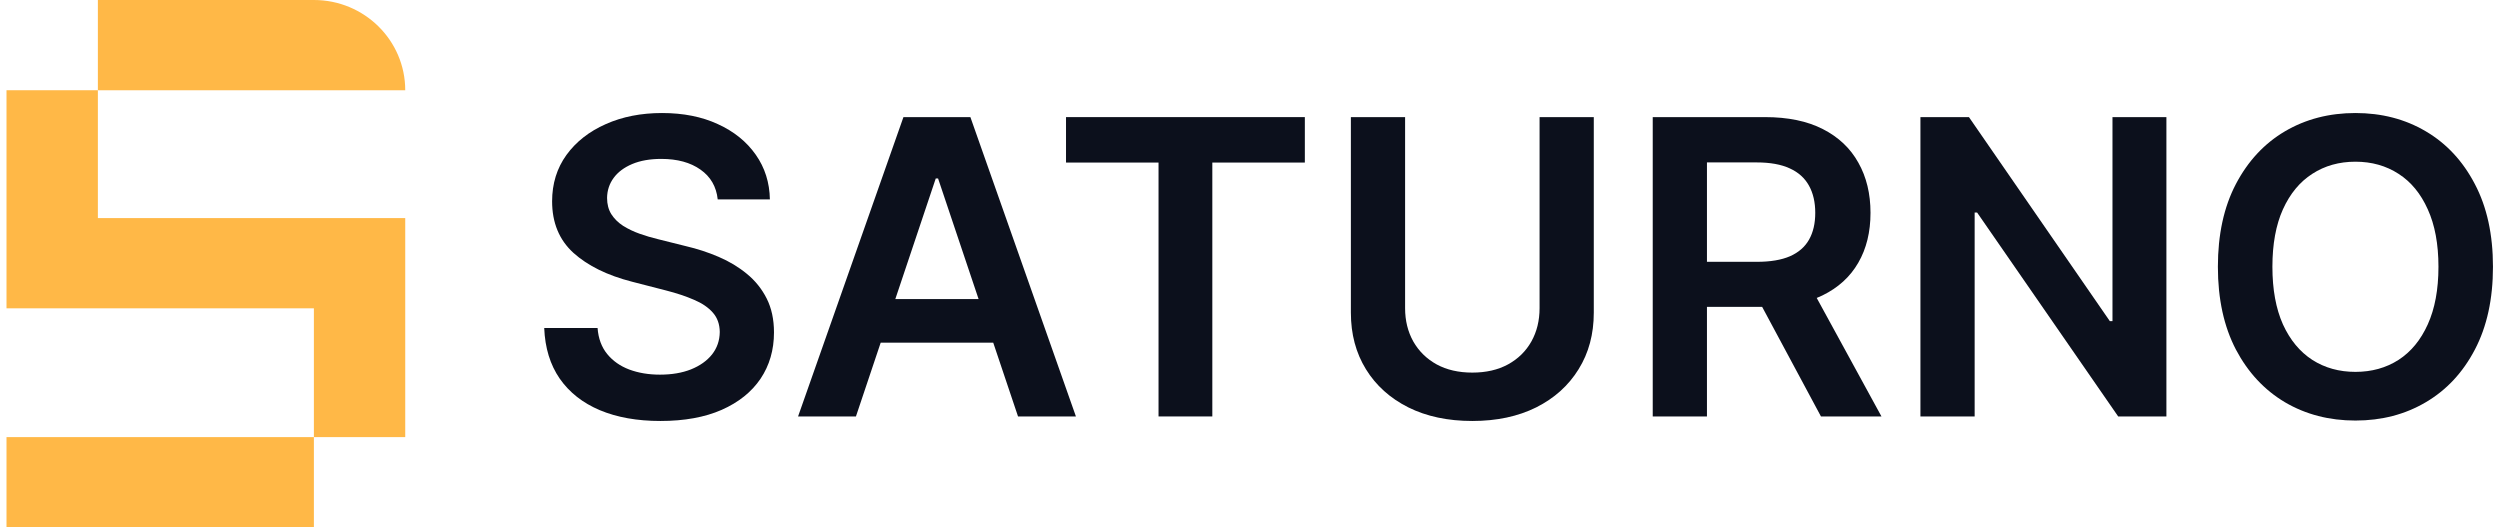
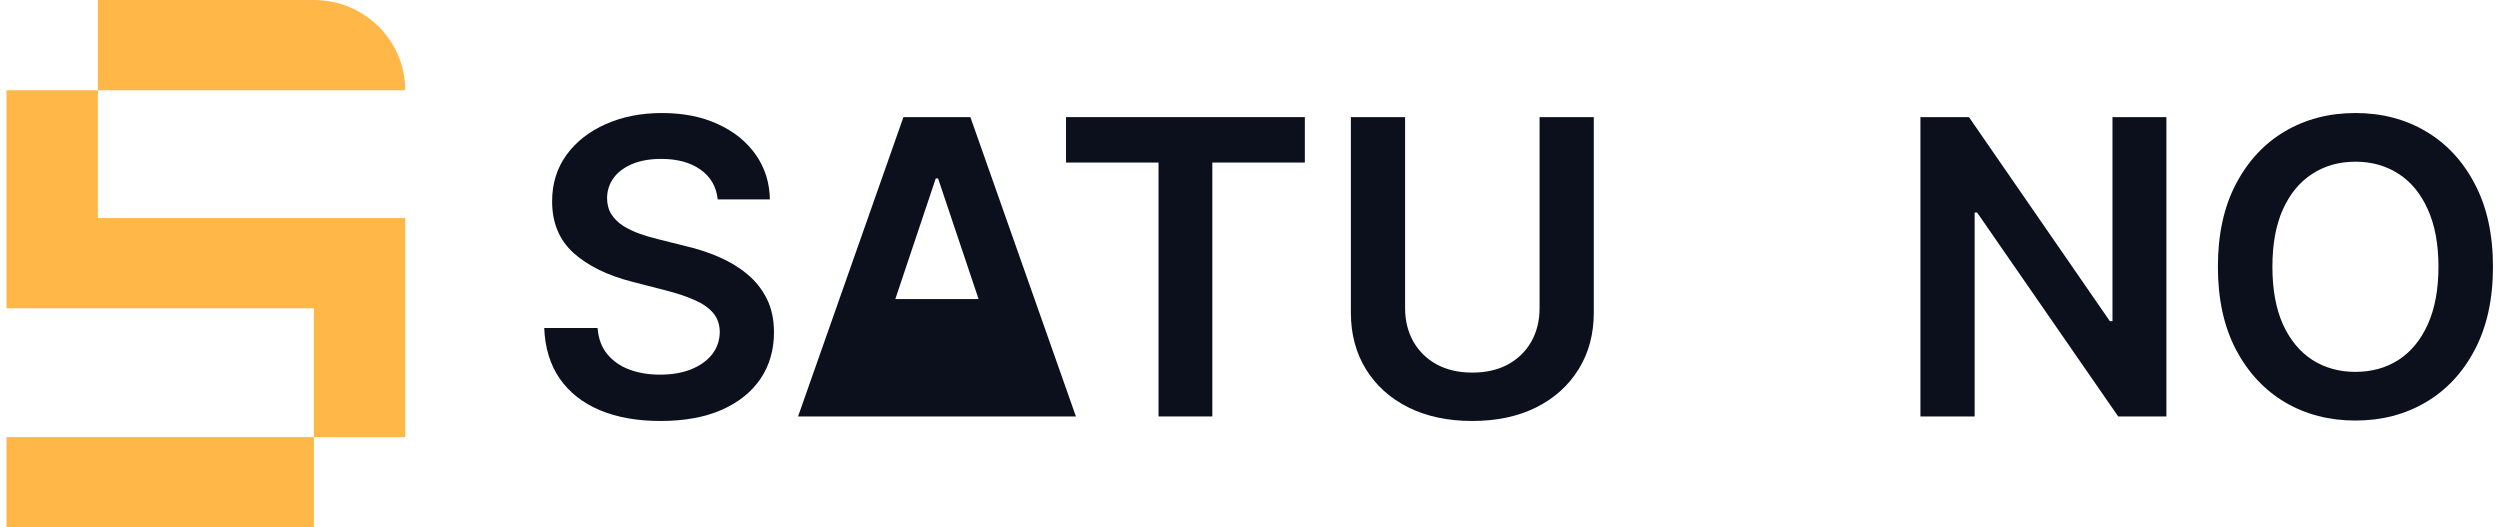
<svg xmlns="http://www.w3.org/2000/svg" width="128" height="27" viewBox="0 0 128 27" fill="none">
  <path d="M5.011 0H16.071C18.654 0 20.748 2.069 20.748 4.62H5.011V0Z" fill="#FFB847" />
  <path d="M20.748 11.166H5.011V4.62H0.333L0.333 15.786H16.071V22.38H20.748V11.166Z" fill="#FFB847" />
  <path d="M0.333 22.38V27H16.071V22.38H0.333Z" fill="#FFB847" />
  <path d="M36.747 10.209C36.677 9.556 36.383 9.047 35.864 8.683C35.35 8.319 34.681 8.136 33.858 8.136C33.279 8.136 32.783 8.224 32.369 8.398C31.955 8.573 31.638 8.81 31.419 9.109C31.199 9.409 31.087 9.75 31.082 10.134C31.082 10.454 31.154 10.731 31.299 10.965C31.449 11.2 31.651 11.399 31.905 11.564C32.16 11.723 32.441 11.858 32.751 11.968C33.06 12.078 33.372 12.17 33.686 12.245L35.123 12.604C35.702 12.739 36.258 12.921 36.792 13.15C37.331 13.38 37.812 13.669 38.236 14.018C38.665 14.368 39.004 14.789 39.254 15.283C39.503 15.777 39.628 16.356 39.628 17.019C39.628 17.917 39.398 18.708 38.94 19.391C38.48 20.07 37.817 20.601 36.949 20.985C36.086 21.364 35.041 21.554 33.813 21.554C32.621 21.554 31.586 21.369 30.708 21C29.835 20.631 29.151 20.092 28.657 19.384C28.168 18.675 27.904 17.812 27.864 16.795H30.596C30.635 17.328 30.8 17.773 31.089 18.127C31.379 18.481 31.755 18.745 32.219 18.92C32.688 19.095 33.212 19.182 33.791 19.182C34.395 19.182 34.923 19.092 35.377 18.913C35.836 18.728 36.196 18.473 36.455 18.149C36.714 17.82 36.847 17.436 36.852 16.997C36.847 16.598 36.729 16.268 36.5 16.009C36.27 15.745 35.949 15.525 35.535 15.35C35.125 15.171 34.647 15.011 34.098 14.871L32.354 14.422C31.092 14.098 30.094 13.607 29.361 12.948C28.632 12.285 28.268 11.404 28.268 10.307C28.268 9.404 28.513 8.613 29.002 7.934C29.495 7.256 30.166 6.73 31.015 6.355C31.863 5.976 32.823 5.787 33.896 5.787C34.983 5.787 35.936 5.976 36.754 6.355C37.578 6.73 38.224 7.251 38.693 7.919C39.161 8.583 39.403 9.346 39.418 10.209H36.747Z" fill="#0C101C" />
-   <path fill-rule="evenodd" clip-rule="evenodd" d="M43.824 21.322H40.861L46.256 5.996H49.684L55.087 21.322H52.123L50.853 17.543H45.092L43.824 21.322ZM48.03 9.139L50.104 15.313H45.84L47.91 9.139H48.03Z" fill="#0C101C" />
+   <path fill-rule="evenodd" clip-rule="evenodd" d="M43.824 21.322H40.861L46.256 5.996H49.684L55.087 21.322H52.123H45.092L43.824 21.322ZM48.03 9.139L50.104 15.313H45.84L47.91 9.139H48.03Z" fill="#0C101C" />
  <path d="M54.58 5.996V8.323H59.317V21.322H62.071V8.323H66.808V5.996H54.58Z" fill="#0C101C" />
  <path d="M78.826 5.996H81.602V16.009C81.602 17.107 81.343 18.072 80.824 18.905C80.31 19.738 79.587 20.389 78.654 20.858C77.721 21.322 76.631 21.554 75.383 21.554C74.131 21.554 73.039 21.322 72.106 20.858C71.173 20.389 70.449 19.738 69.936 18.905C69.422 18.072 69.165 17.107 69.165 16.009V5.996H71.941V15.777C71.941 16.416 72.081 16.984 72.36 17.483C72.645 17.982 73.044 18.374 73.558 18.658C74.071 18.937 74.68 19.077 75.383 19.077C76.087 19.077 76.696 18.937 77.209 18.658C77.728 18.374 78.127 17.982 78.407 17.483C78.686 16.984 78.826 16.416 78.826 15.777V5.996Z" fill="#0C101C" />
-   <path fill-rule="evenodd" clip-rule="evenodd" d="M84.62 5.996V21.322H87.396V15.71H90.221L93.233 21.322H96.331L93.016 15.255C93.116 15.214 93.213 15.171 93.308 15.126C94.116 14.732 94.727 14.175 95.141 13.457C95.561 12.734 95.77 11.881 95.77 10.898C95.77 9.92 95.563 9.064 95.149 8.331C94.74 7.593 94.134 7.019 93.331 6.61C92.532 6.201 91.544 5.996 90.367 5.996H84.62ZM87.396 13.405H89.956C90.644 13.405 91.208 13.31 91.647 13.12C92.086 12.926 92.41 12.644 92.62 12.275C92.834 11.9 92.941 11.442 92.941 10.898C92.941 10.354 92.834 9.89 92.62 9.506C92.405 9.117 92.078 8.822 91.639 8.623C91.2 8.418 90.634 8.316 89.941 8.316H87.396V13.405Z" fill="#0C101C" />
  <path d="M110.92 5.996V21.322H108.451L101.229 10.883H101.102V21.322H98.326V5.996H100.81L108.024 16.443H108.159V5.996H110.92Z" fill="#0C101C" />
  <path fill-rule="evenodd" clip-rule="evenodd" d="M126.712 17.902C127.331 16.725 127.64 15.31 127.64 13.659C127.64 12.008 127.331 10.596 126.712 9.424C126.098 8.246 125.26 7.346 124.198 6.722C123.14 6.098 121.94 5.787 120.598 5.787C119.256 5.787 118.054 6.098 116.991 6.722C115.933 7.346 115.095 8.246 114.477 9.424C113.863 10.596 113.556 12.008 113.556 13.659C113.556 15.306 113.863 16.717 114.477 17.895C115.095 19.067 115.933 19.968 116.991 20.596C118.054 21.22 119.256 21.532 120.598 21.532C121.94 21.532 123.14 21.22 124.198 20.596C125.26 19.973 126.098 19.075 126.712 17.902ZM124.302 10.718C124.666 11.516 124.849 12.497 124.849 13.659C124.849 14.822 124.666 15.804 124.302 16.608C123.943 17.406 123.444 18.012 122.806 18.426C122.167 18.835 121.431 19.04 120.598 19.04C119.765 19.04 119.029 18.835 118.39 18.426C117.752 18.012 117.25 17.406 116.886 16.608C116.527 15.804 116.347 14.822 116.347 13.659C116.347 12.497 116.527 11.516 116.886 10.718C117.25 9.915 117.752 9.309 118.39 8.9C119.029 8.486 119.765 8.279 120.598 8.279C121.431 8.279 122.167 8.486 122.806 8.9C123.444 9.309 123.943 9.915 124.302 10.718Z" fill="#0C101C" />
</svg>